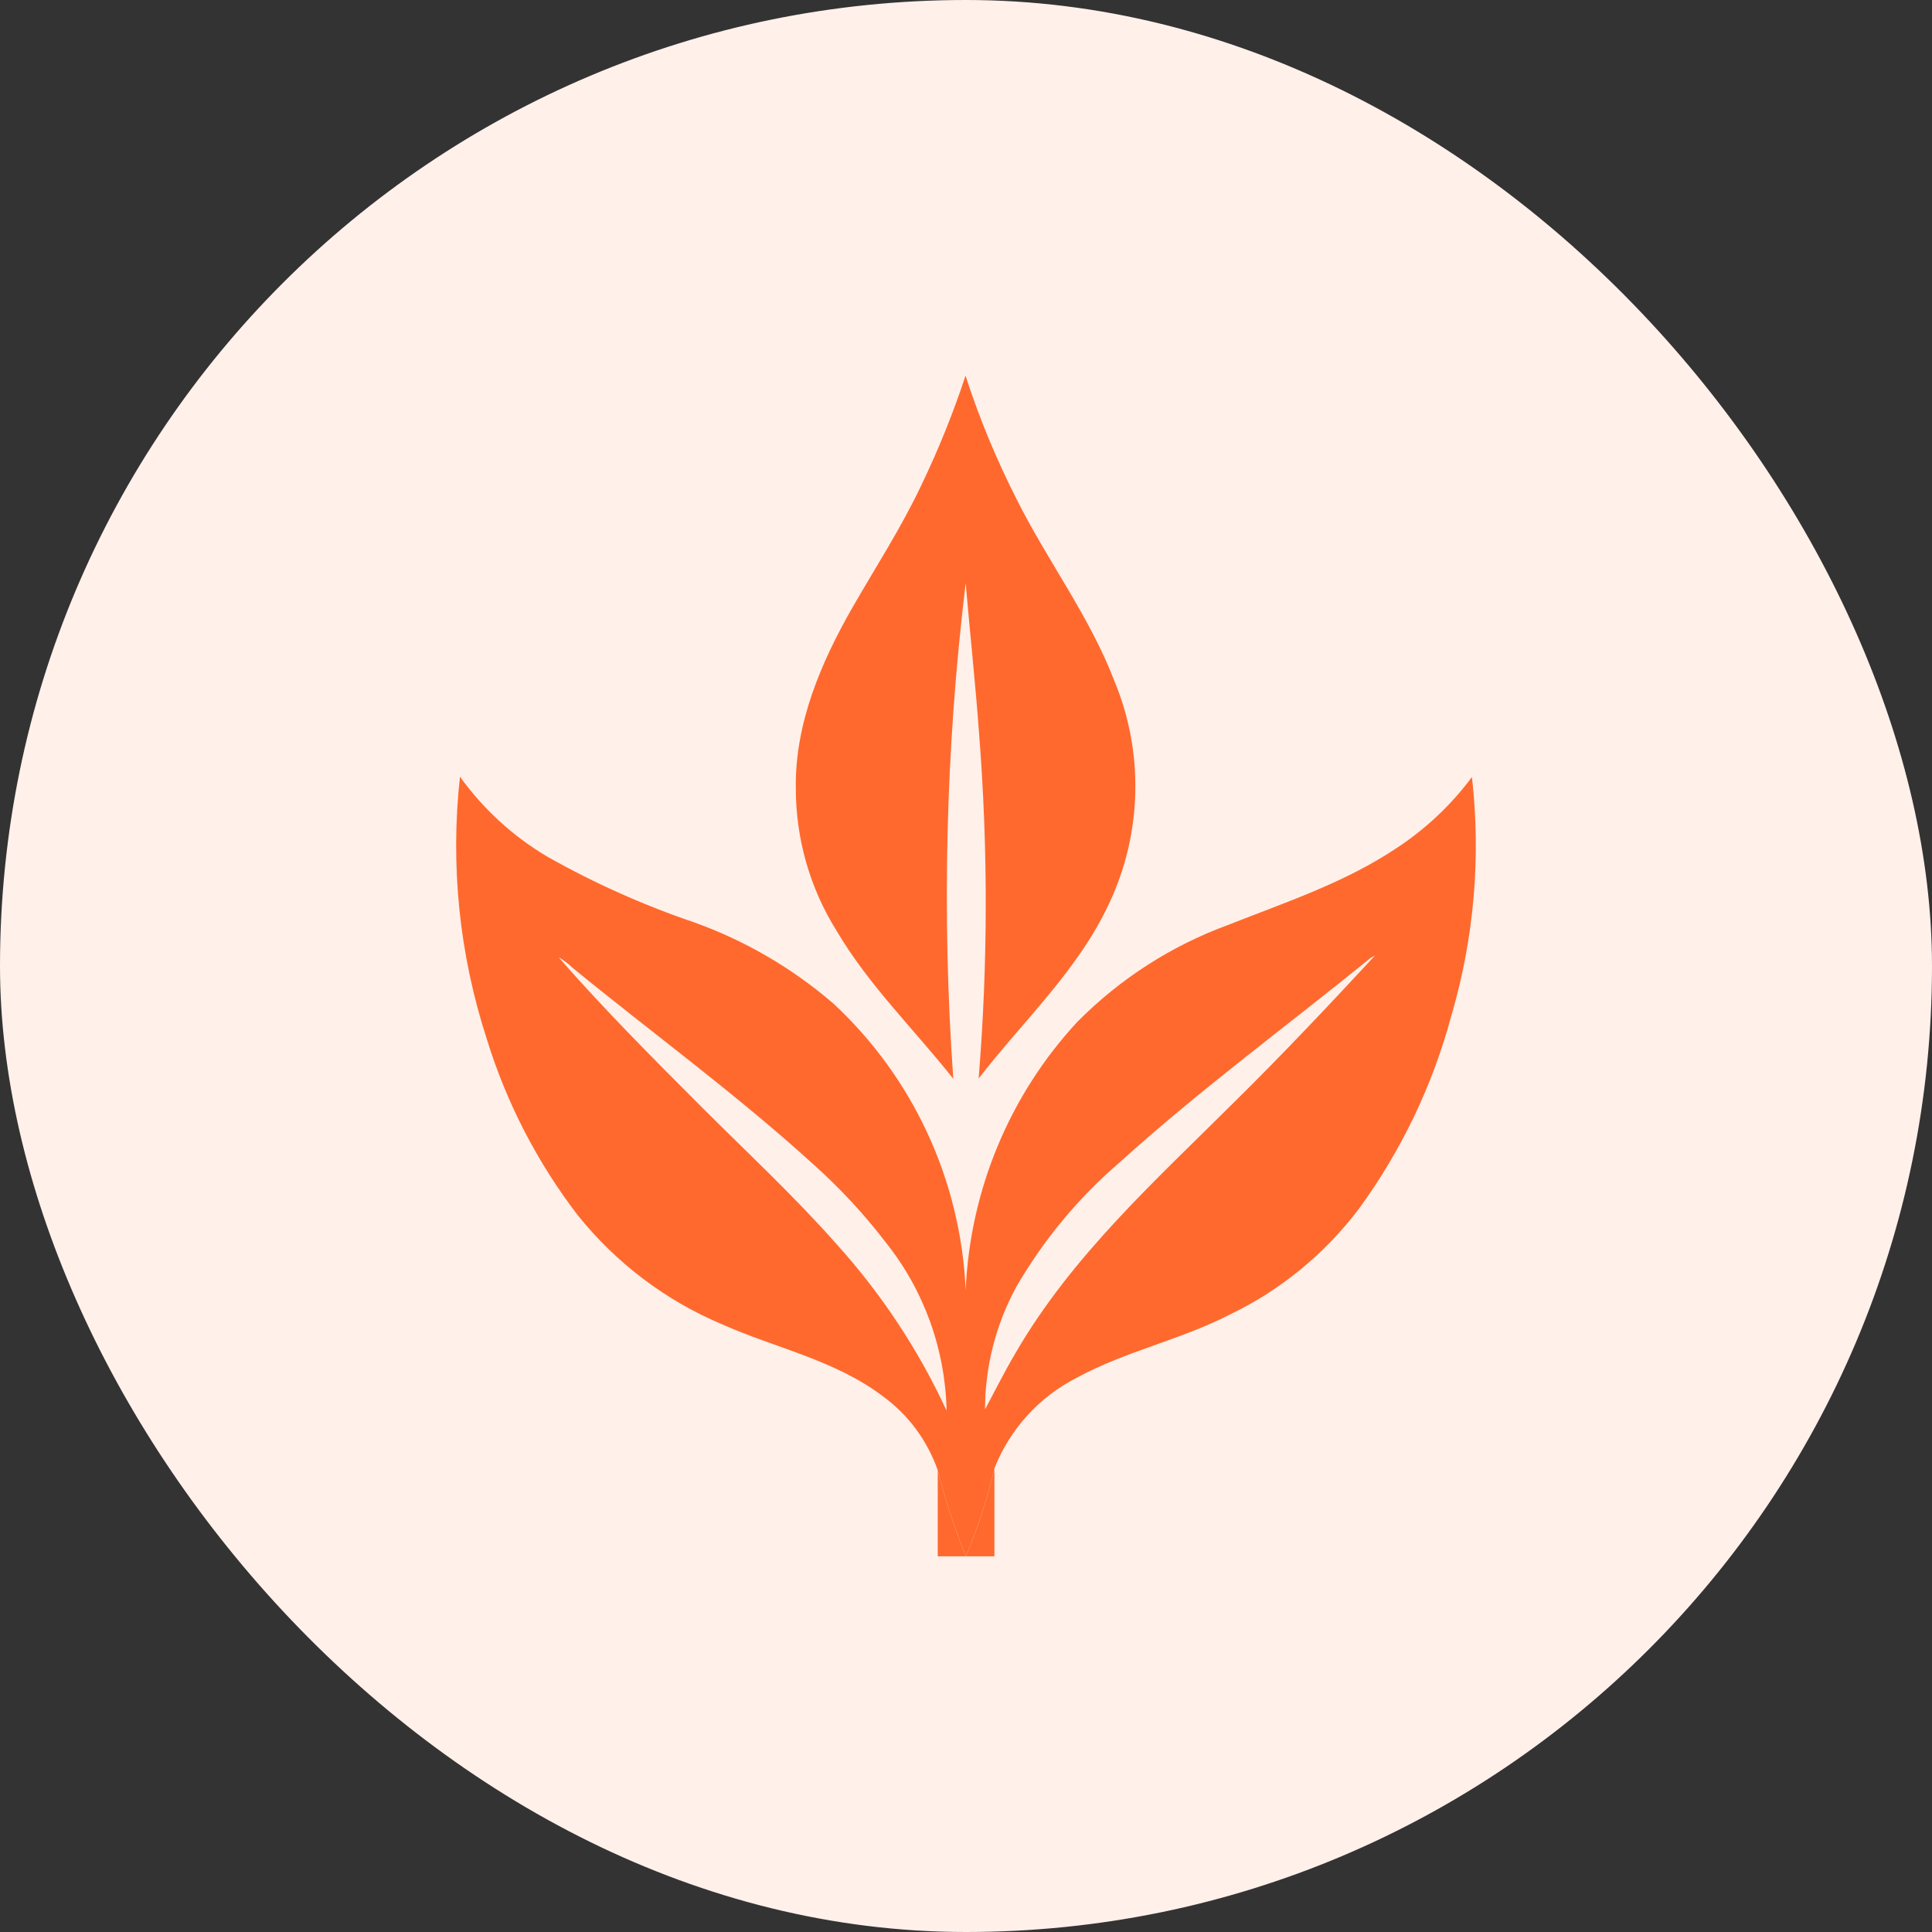
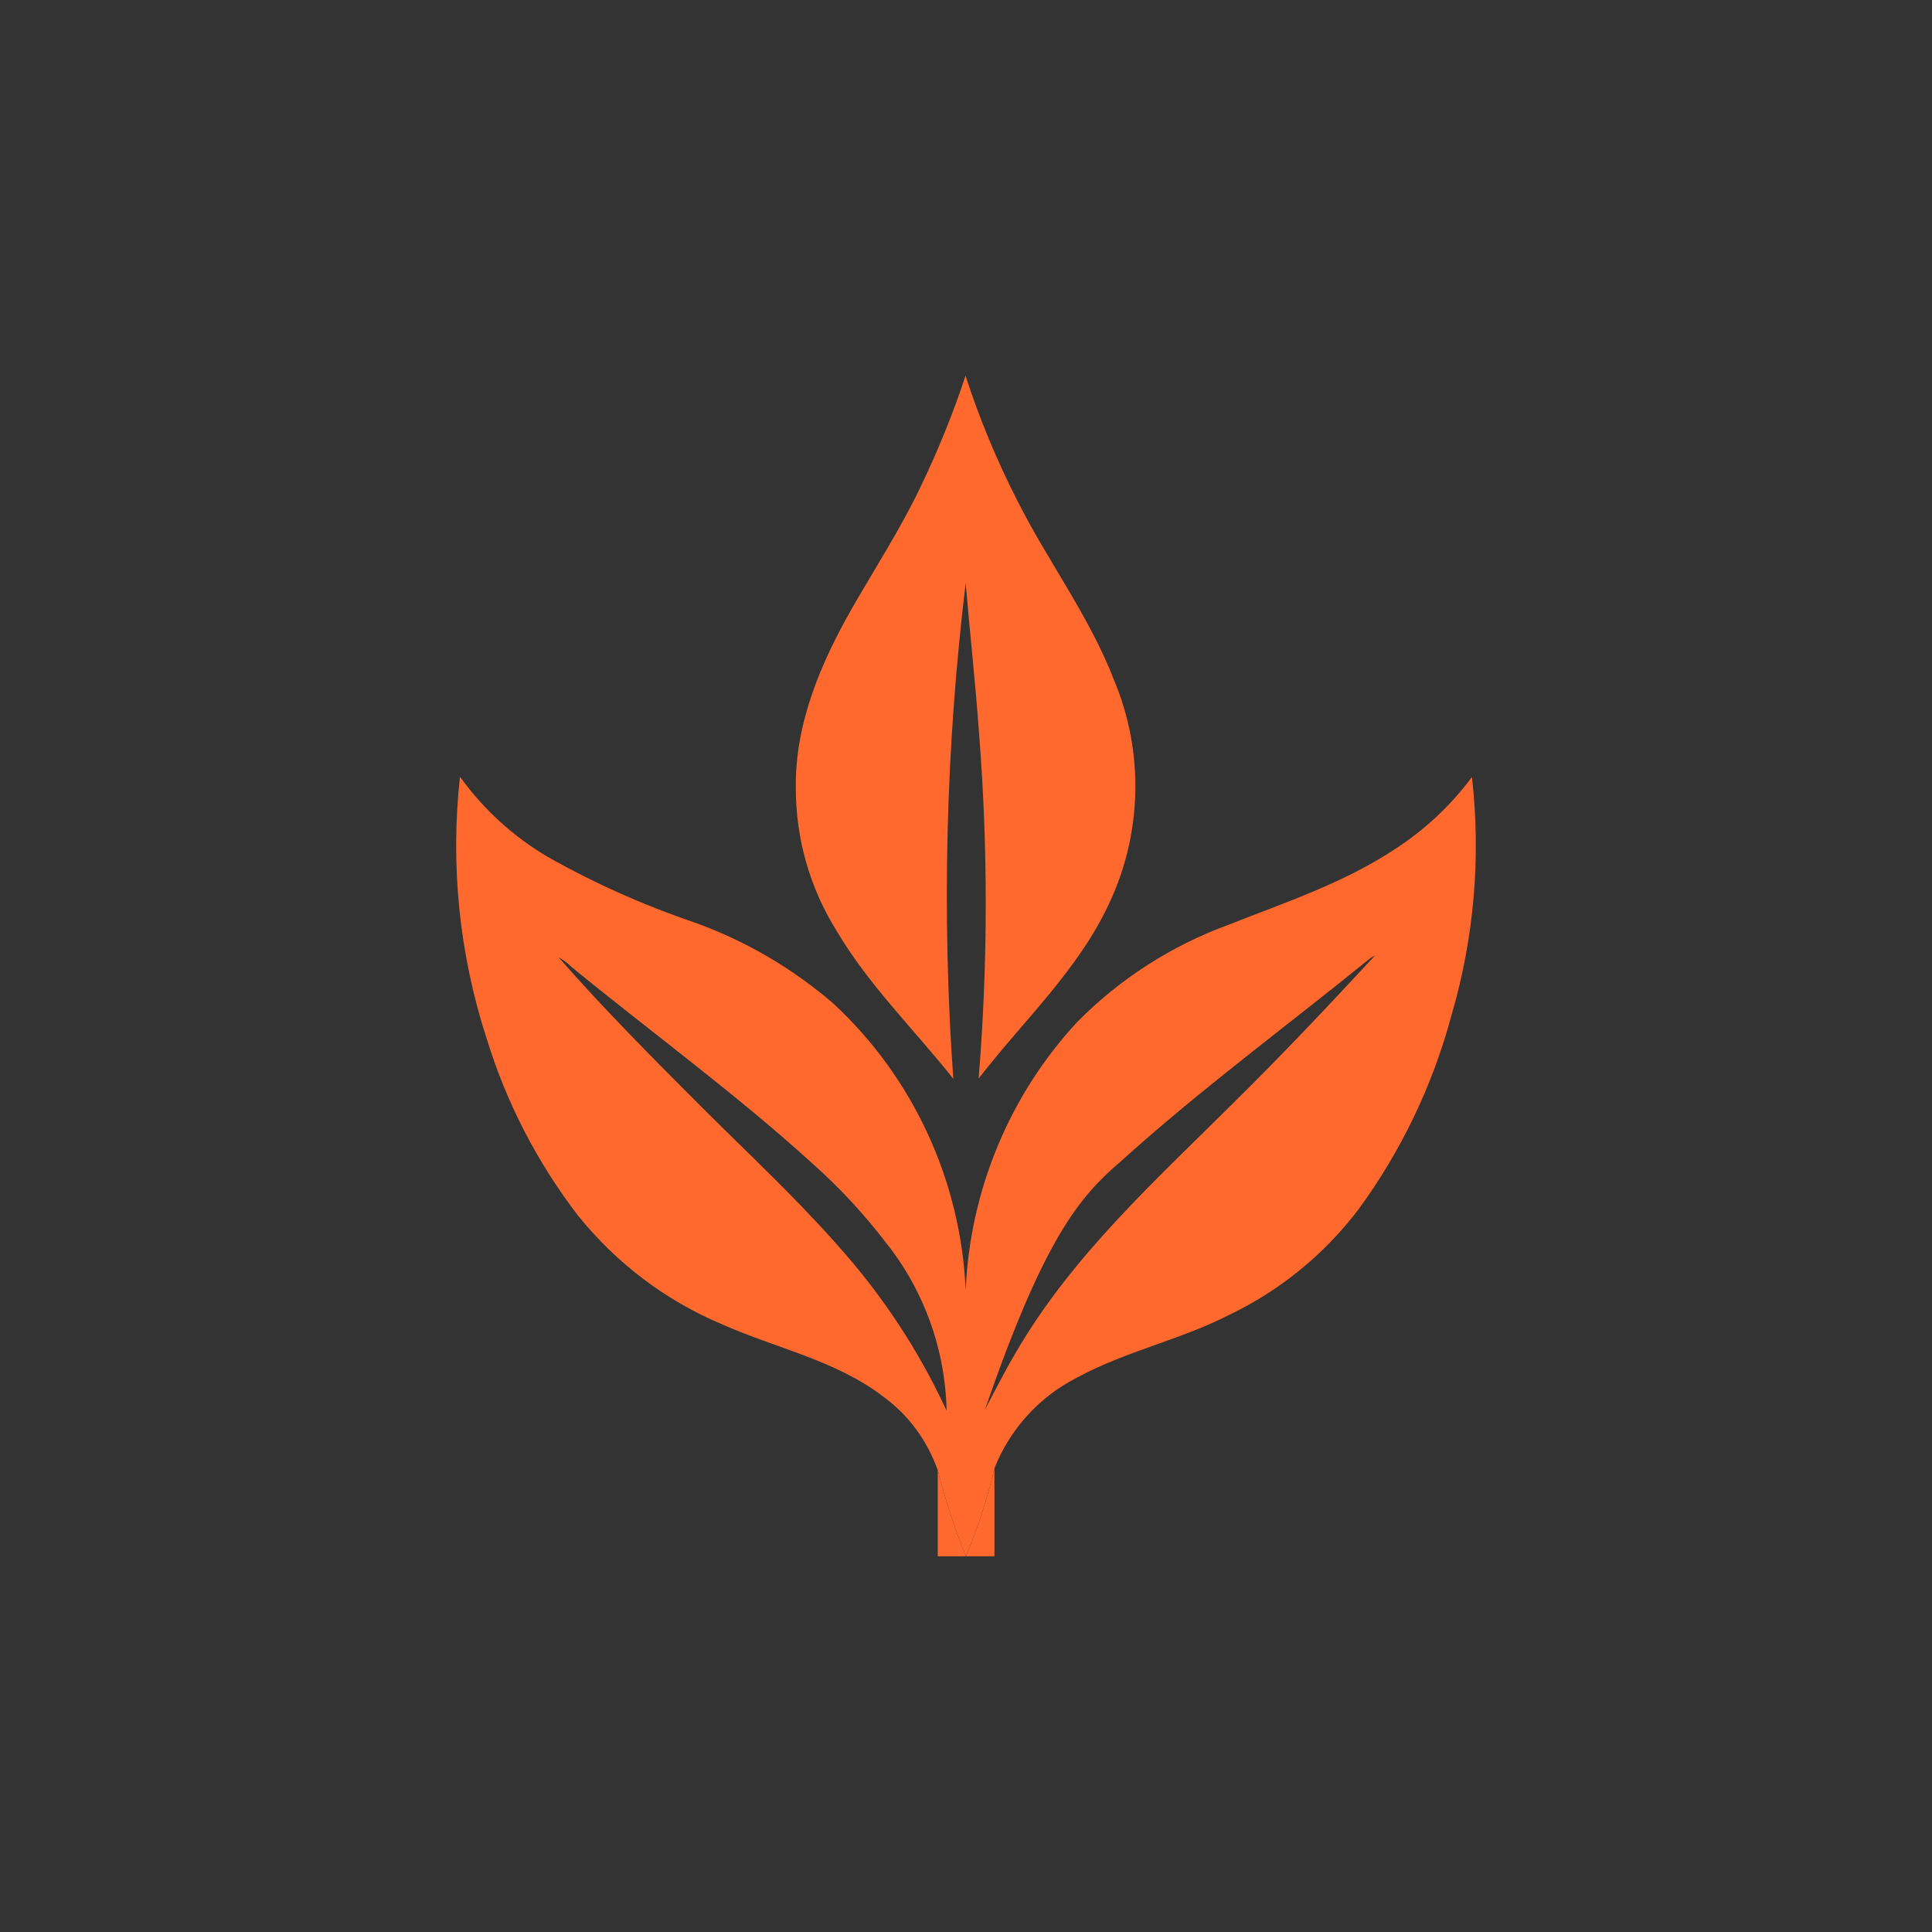
<svg xmlns="http://www.w3.org/2000/svg" width="24" height="24" viewBox="0 0 24 24" fill="none">
  <rect x="0" y="0" width="24" height="24" fill="#333333" stroke="none" />
-   <rect width="24" height="24" rx="12" fill="#FFF0EA" />
  <path d="M11.842 13.401C11.697 11.348 11.749 9.286 11.996 7.244C12.049 7.865 12.117 8.485 12.162 9.107C12.275 10.535 12.273 11.97 12.157 13.398C12.71 12.681 13.394 12.053 13.78 11.219C13.982 10.789 14.092 10.322 14.103 9.846C14.114 9.37 14.026 8.898 13.843 8.459C13.536 7.657 13.012 6.968 12.63 6.204C12.378 5.709 12.165 5.195 11.994 4.667C11.841 5.132 11.657 5.587 11.445 6.028C11.196 6.554 10.88 7.042 10.591 7.544C10.201 8.225 9.876 8.982 9.886 9.783C9.884 10.416 10.061 11.036 10.397 11.57C10.795 12.244 11.36 12.791 11.842 13.401Z" fill="#FF692D" />
-   <path d="M18.285 9.653C18.025 10.002 17.706 10.302 17.343 10.539C16.703 10.966 15.97 11.208 15.261 11.488C14.555 11.746 13.913 12.158 13.382 12.695C12.542 13.602 12.05 14.784 11.996 16.025C11.935 14.666 11.344 13.386 10.352 12.466C9.841 12.026 9.255 11.684 8.623 11.458C7.993 11.244 7.384 10.972 6.803 10.644C6.376 10.392 6.005 10.053 5.714 9.649C5.592 10.748 5.706 11.86 6.048 12.91C6.292 13.701 6.675 14.441 7.177 15.096C7.653 15.689 8.266 16.154 8.963 16.448C9.632 16.747 10.378 16.895 10.971 17.348C11.284 17.576 11.52 17.896 11.649 18.264C11.741 18.628 11.858 18.985 11.998 19.333C12.147 18.98 12.266 18.614 12.353 18.24C12.546 17.752 12.91 17.352 13.374 17.116C13.978 16.786 14.662 16.646 15.273 16.332C15.902 16.031 16.451 15.582 16.875 15.024C17.406 14.299 17.798 13.481 18.031 12.611C18.312 11.652 18.398 10.646 18.285 9.653ZM10.392 15.455C9.87 14.864 9.293 14.328 8.736 13.772C8.124 13.159 7.51 12.545 6.939 11.892C7 11.926 7.056 11.968 7.106 12.017C8.1 12.831 9.141 13.588 10.093 14.454C10.427 14.751 10.733 15.08 11.005 15.436C11.478 16.028 11.743 16.763 11.759 17.524C11.41 16.768 10.948 16.071 10.392 15.455ZM15.345 13.678C14.367 14.653 13.319 15.594 12.617 16.805C12.481 17.034 12.362 17.273 12.236 17.509C12.237 16.976 12.371 16.452 12.625 15.986C12.965 15.399 13.401 14.874 13.914 14.435C14.908 13.535 15.99 12.742 17.03 11.897C17.043 11.891 17.068 11.877 17.081 11.87C16.513 12.483 15.94 13.091 15.345 13.678Z" fill="#FF692D" />
+   <path d="M18.285 9.653C18.025 10.002 17.706 10.302 17.343 10.539C16.703 10.966 15.97 11.208 15.261 11.488C14.555 11.746 13.913 12.158 13.382 12.695C12.542 13.602 12.05 14.784 11.996 16.025C11.935 14.666 11.344 13.386 10.352 12.466C9.841 12.026 9.255 11.684 8.623 11.458C7.993 11.244 7.384 10.972 6.803 10.644C6.376 10.392 6.005 10.053 5.714 9.649C5.592 10.748 5.706 11.86 6.048 12.91C6.292 13.701 6.675 14.441 7.177 15.096C7.653 15.689 8.266 16.154 8.963 16.448C9.632 16.747 10.378 16.895 10.971 17.348C11.284 17.576 11.52 17.896 11.649 18.264C11.741 18.628 11.858 18.985 11.998 19.333C12.147 18.98 12.266 18.614 12.353 18.24C12.546 17.752 12.91 17.352 13.374 17.116C13.978 16.786 14.662 16.646 15.273 16.332C15.902 16.031 16.451 15.582 16.875 15.024C17.406 14.299 17.798 13.481 18.031 12.611C18.312 11.652 18.398 10.646 18.285 9.653ZM10.392 15.455C9.87 14.864 9.293 14.328 8.736 13.772C8.124 13.159 7.51 12.545 6.939 11.892C7 11.926 7.056 11.968 7.106 12.017C8.1 12.831 9.141 13.588 10.093 14.454C10.427 14.751 10.733 15.08 11.005 15.436C11.478 16.028 11.743 16.763 11.759 17.524C11.41 16.768 10.948 16.071 10.392 15.455ZM15.345 13.678C14.367 14.653 13.319 15.594 12.617 16.805C12.481 17.034 12.362 17.273 12.236 17.509C12.965 15.399 13.401 14.874 13.914 14.435C14.908 13.535 15.99 12.742 17.03 11.897C17.043 11.891 17.068 11.877 17.081 11.87C16.513 12.483 15.94 13.091 15.345 13.678Z" fill="#FF692D" />
  <path d="M12.353 18.24C12.266 18.614 12.147 18.98 11.998 19.333H12.353V18.24Z" fill="#FF692D" />
  <path d="M11.998 19.333C11.858 18.985 11.741 18.628 11.649 18.264V19.333H11.998Z" fill="#FF692D" />
</svg>